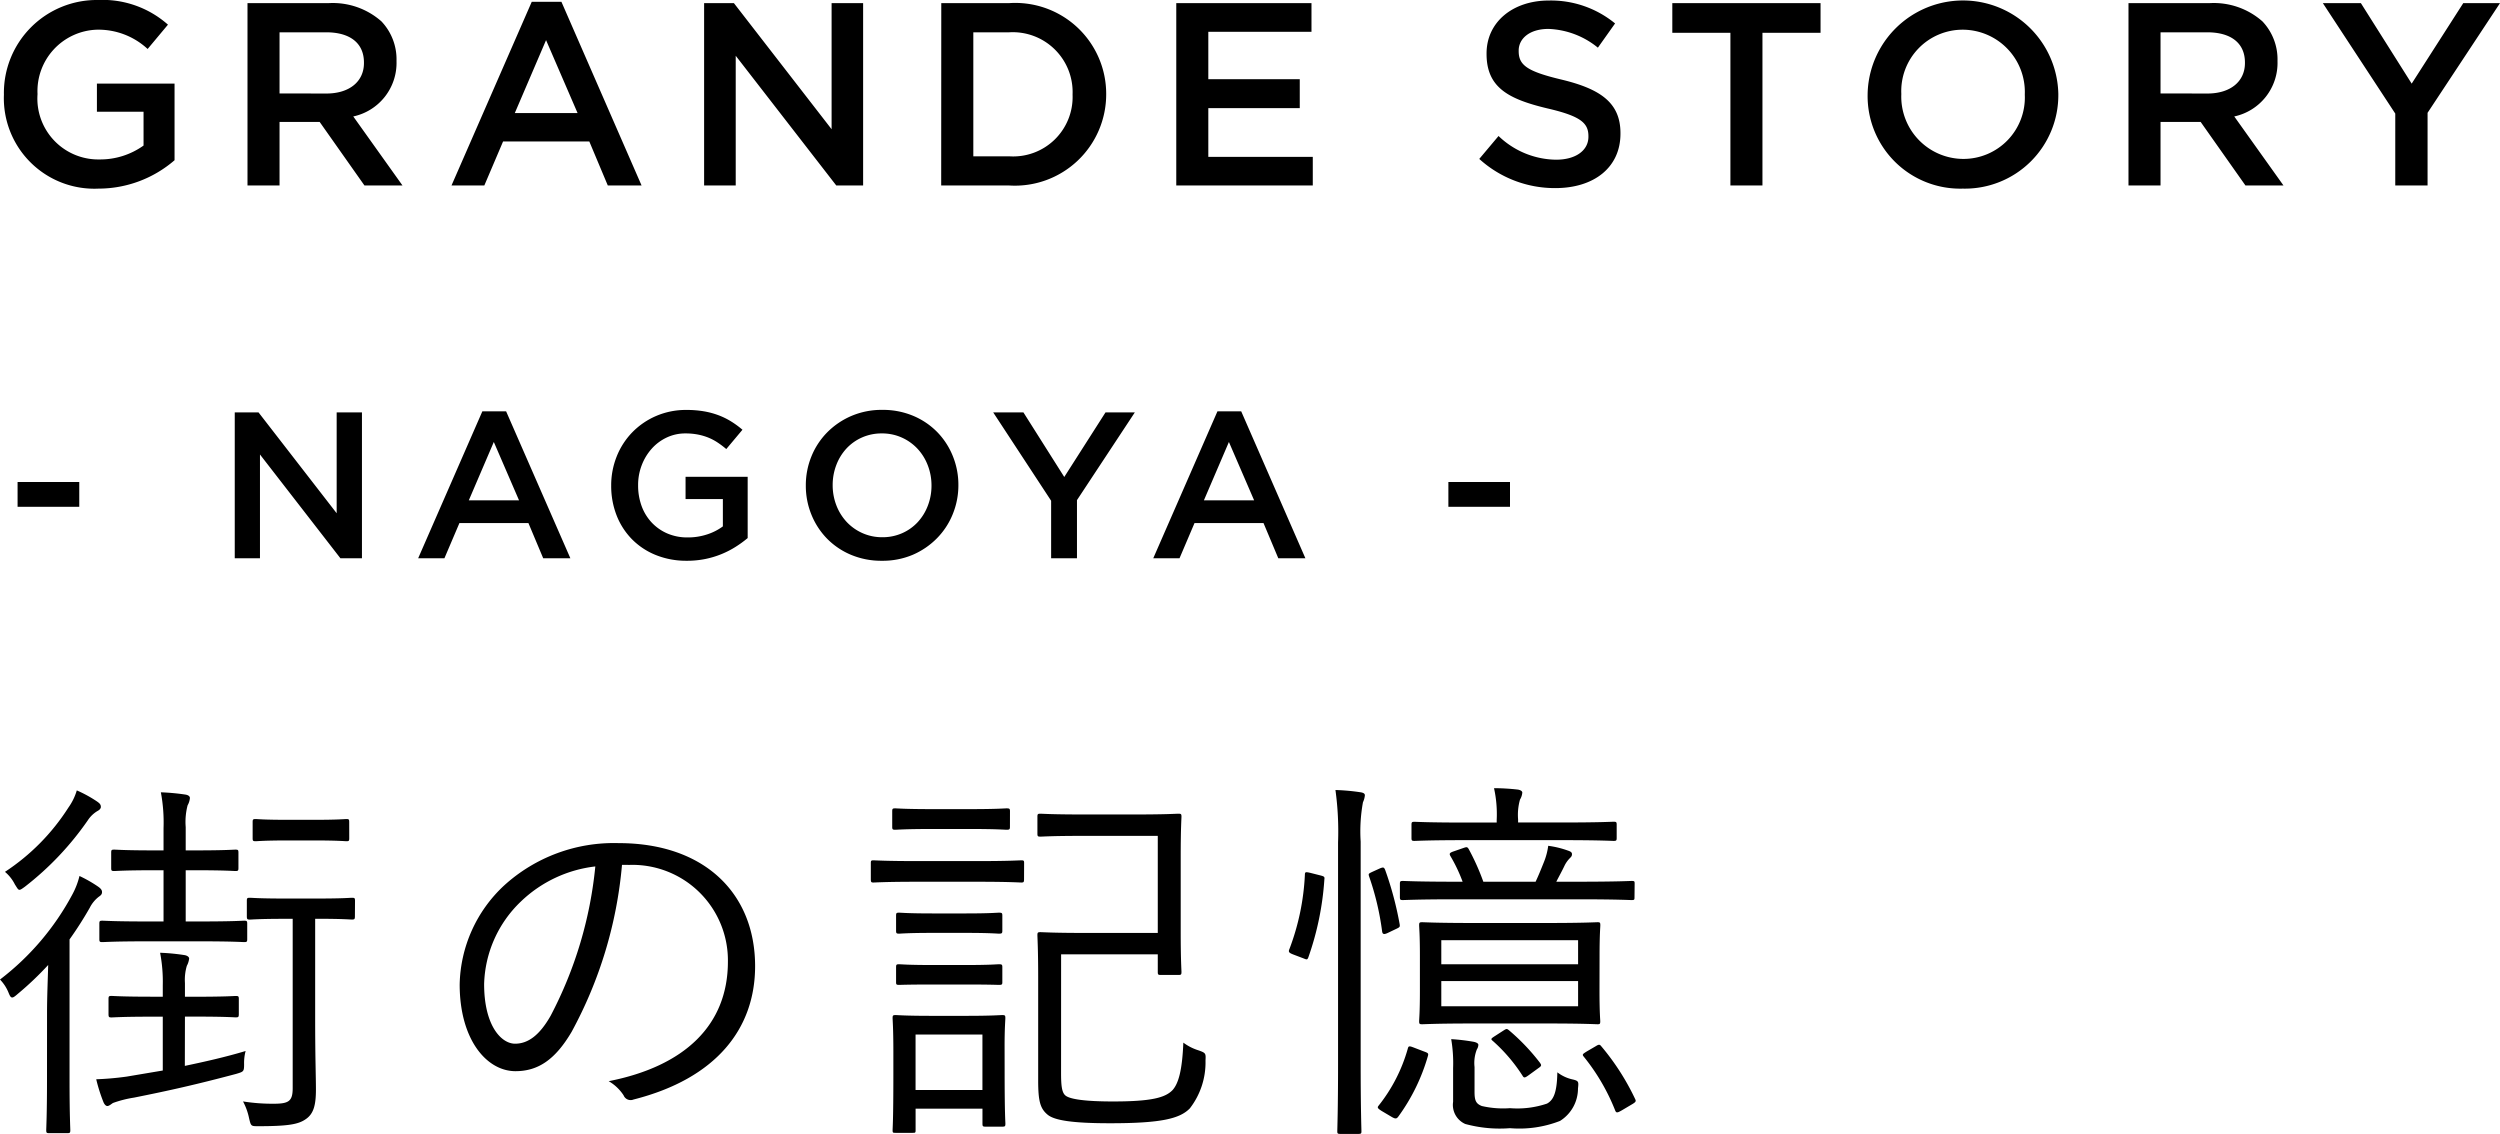
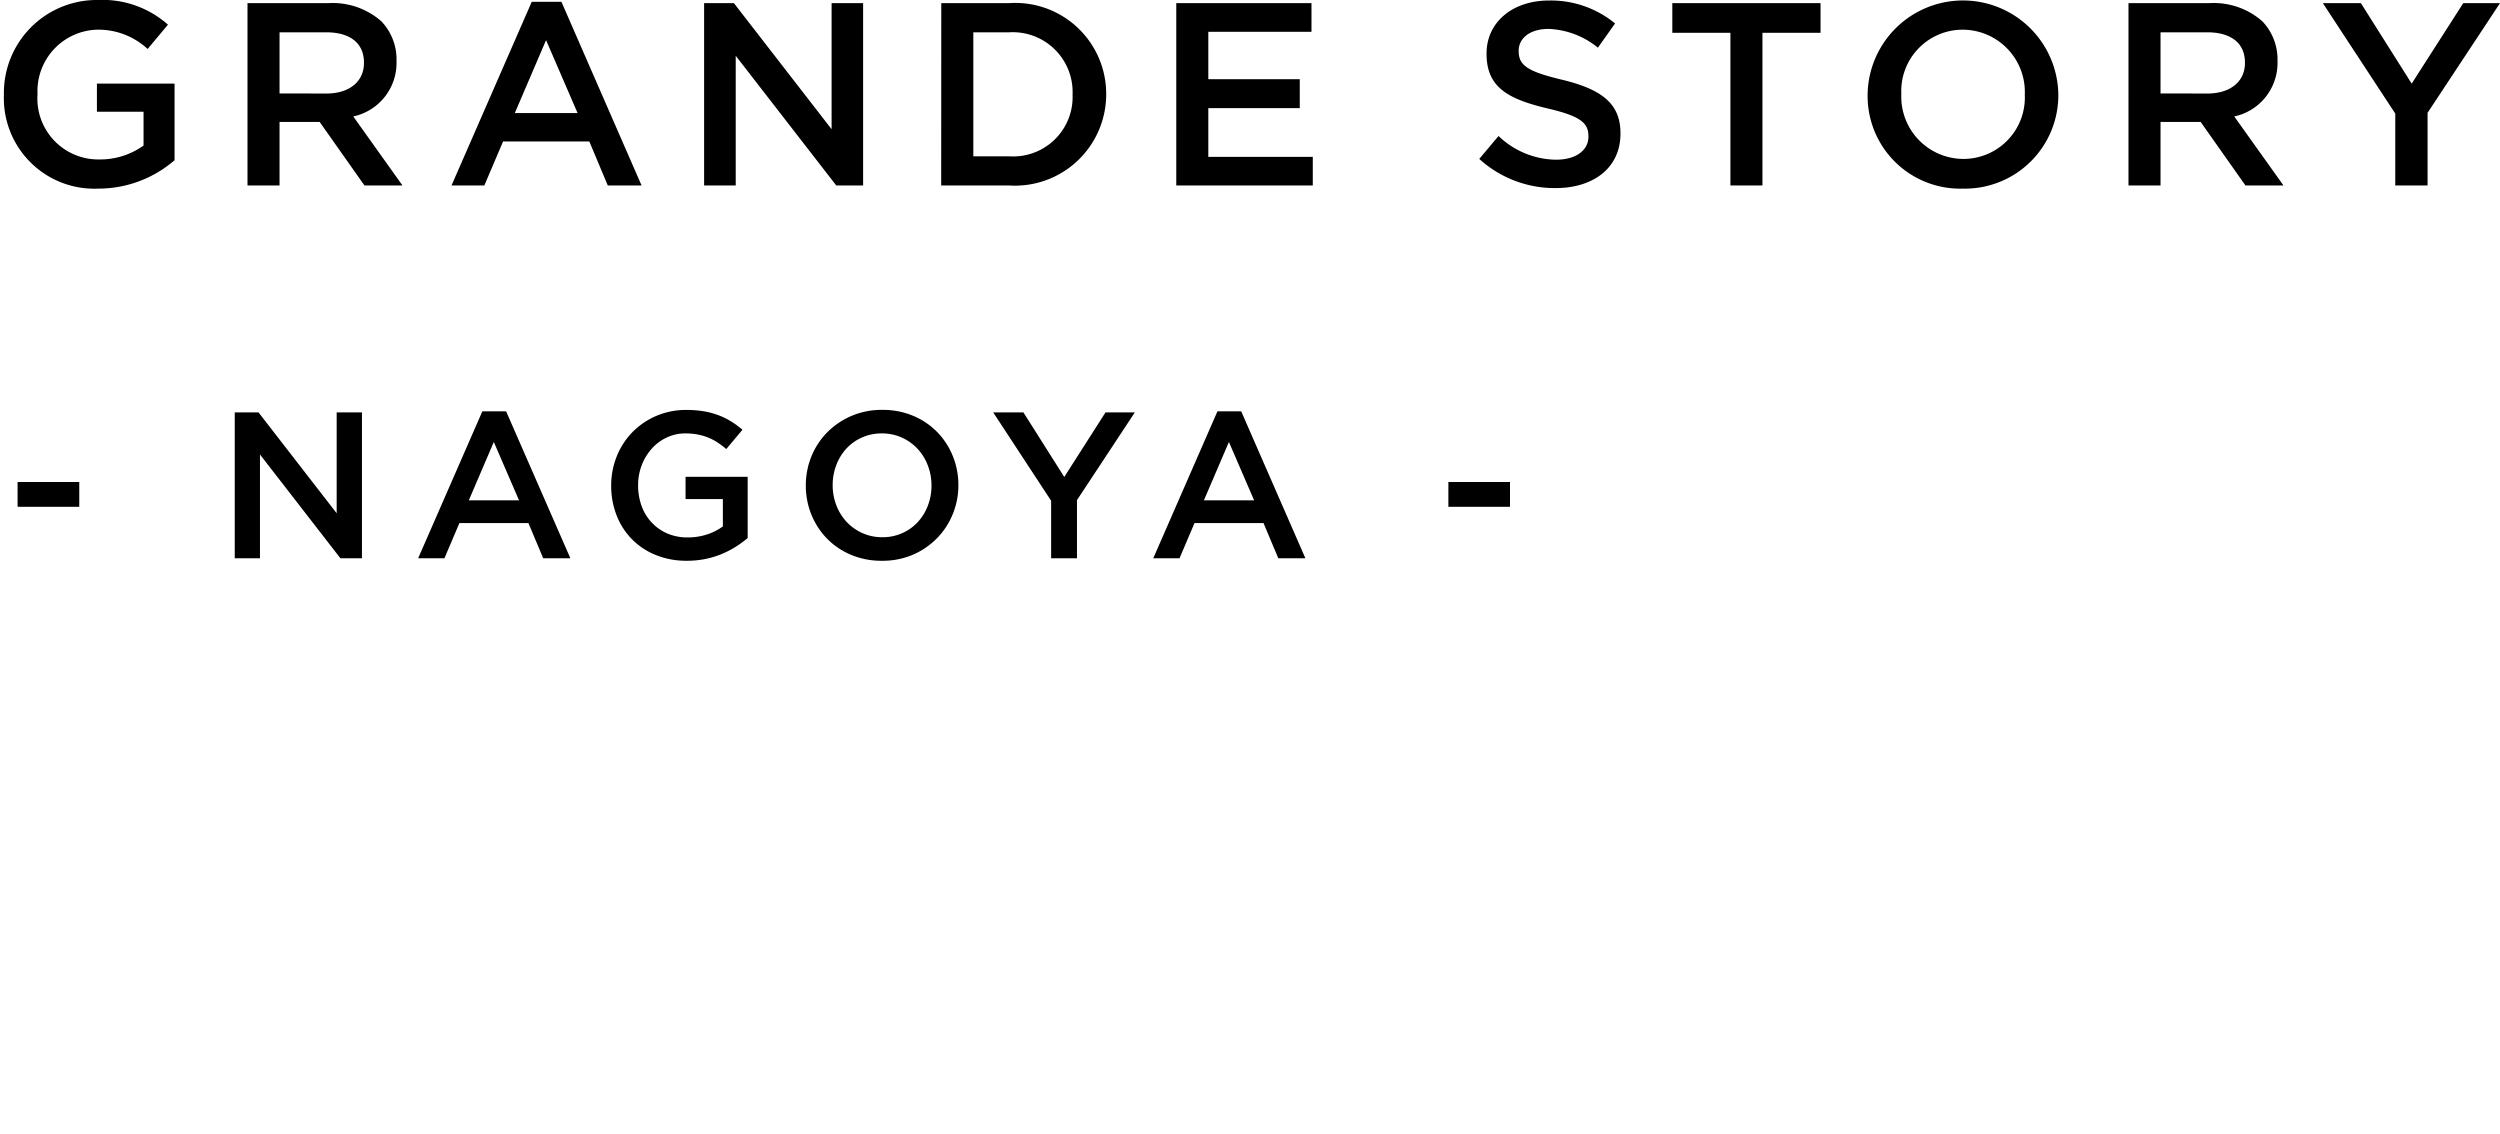
<svg xmlns="http://www.w3.org/2000/svg" width="143.94" height="65.286" viewBox="0 0 143.94 65.286">
  <g data-name="グループ 349">
-     <path data-name="パス 808" d="M14.234 53.186c0-.154-.022-.176-.176-.176-.11 0-.66.044-2.486.044h-.88v-2.948h.638c1.628 0 2.112.044 2.222.044.154 0 .176-.022.176-.176v-.88c0-.154-.022-.176-.176-.176-.11 0-.594.044-2.222.044h-.638V47.62a3.768 3.768 0 01.11-1.254 1.028 1.028 0 00.132-.418c0-.11-.11-.176-.264-.2a12.8 12.8 0 00-1.408-.13 9.427 9.427 0 01.154 2.068v1.276h-.594c-1.65 0-2.112-.044-2.244-.044-.154 0-.176.022-.176.176v.88c0 .154.022.176.176.176.132 0 .594-.044 2.244-.044h.594v2.948H8.404c-1.8 0-2.376-.044-2.508-.044-.154 0-.176.022-.176.176v.88c0 .154.022.176.176.176.132 0 .7-.044 2.508-.044h3.168c1.826 0 2.376.044 2.486.044.154 0 .176-.022.176-.176zm-3.586 5.346h.66c1.672 0 2.178.044 2.266.044.154 0 .176-.022.176-.2v-.856c0-.154-.022-.176-.176-.176-.088 0-.594.044-2.266.044h-.66v-.792a2.832 2.832 0 01.11-.99 1.143 1.143 0 00.132-.418c0-.088-.11-.176-.286-.2a11.886 11.886 0 00-1.386-.132 8.825 8.825 0 01.154 1.87v.66h-.66c-1.672 0-2.178-.044-2.288-.044-.154 0-.176.022-.176.176v.862c0 .176.022.2.176.2.11 0 .616-.044 2.288-.044h.66v3.1l-2.09.352a16.931 16.931 0 01-1.742.152 9.43 9.43 0 00.418 1.32c.066.154.154.22.22.22.11 0 .22-.11.33-.176a6.449 6.449 0 011.21-.308c2-.4 3.564-.748 5.874-1.364.44-.132.462-.132.462-.572a2.685 2.685 0 01.088-.748c-1.166.352-2.354.616-3.5.858zm9.792-6.666c0-.154-.022-.176-.176-.176-.11 0-.506.044-1.98.044h-1.916c-1.452 0-1.87-.044-1.98-.044-.154 0-.176.022-.176.176v.88c0 .176.022.2.176.2.11 0 .528-.044 1.98-.044h.484v9.746c0 .748-.22.9-1.078.9a10.793 10.793 0 01-1.782-.132 3.557 3.557 0 01.348.964c.11.462.11.462.528.462 1.738 0 2.31-.11 2.728-.4.462-.308.594-.814.594-1.716 0-.77-.044-1.76-.044-4.114V52.9h.132c1.474 0 1.87.044 1.98.044.154 0 .176-.022.176-.2zM2.706 62.228c0 1.914-.044 2.728-.044 2.838 0 .154.022.176.176.176h1.034c.154 0 .176-.022.176-.176 0-.11-.044-.924-.044-2.838v-8.14a21.1 21.1 0 001.166-1.826 1.852 1.852 0 01.528-.638c.132-.088.176-.154.176-.264s-.066-.2-.22-.308a7.545 7.545 0 00-1.078-.616 4.406 4.406 0 01-.418 1.078A15.131 15.131 0 010 56.398a2.34 2.34 0 01.506.792c.066.154.11.242.2.242.066 0 .154-.066.308-.2a18.262 18.262 0 001.76-1.672c-.022.836-.066 1.892-.066 2.728zm3.1-15.774c0-.132-.066-.2-.22-.308a7.292 7.292 0 00-1.164-.638 3.333 3.333 0 01-.484.99 12.387 12.387 0 01-3.652 3.7 2.257 2.257 0 01.572.726c.132.2.176.308.264.308.066 0 .154-.066.308-.176a17.245 17.245 0 003.63-3.832 1.7 1.7 0 01.55-.528c.13-.066.198-.154.198-.242zm14.3.88c0-.154-.022-.176-.154-.176s-.484.044-1.826.044h-1.604c-1.32 0-1.694-.044-1.8-.044-.154 0-.176.022-.176.176v.924c0 .154.022.176.176.176.11 0 .484-.044 1.8-.044h1.606c1.342 0 1.694.044 1.826.044s.154-.022.154-.176zm16.128 2.464a5.5 5.5 0 015.676 5.566c0 3.674-2.508 6.028-6.864 6.886a2.558 2.558 0 01.858.814.436.436 0 00.572.242c4.774-1.21 7-4.092 7-7.678 0-4.2-2.926-7.084-7.854-7.084a9.38 9.38 0 00-6.6 2.442 7.99 7.99 0 00-2.556 5.694c0 3.19 1.562 4.994 3.212 4.994 1.3 0 2.288-.66 3.234-2.266a24.559 24.559 0 002.9-9.614zm-1.958.088a23.36 23.36 0 01-2.574 8.6c-.638 1.122-1.3 1.606-2.046 1.606-.792 0-1.782-1.034-1.782-3.432a6.821 6.821 0 012.112-4.75 7.412 7.412 0 014.29-2.024zm26.818 5.06h5.566v1.012c0 .154.022.176.176.176h1.012c.154 0 .176-.022.176-.176 0-.11-.044-.682-.044-2.288v-4.356c0-1.628.044-2.178.044-2.288 0-.154-.022-.176-.176-.176-.132 0-.7.044-2.464.044h-3.058c-1.76 0-2.31-.044-2.42-.044-.154 0-.176.022-.176.176v.968c0 .154.022.176.176.176.11 0 .66-.044 2.42-.044h4.334v5.588h-4.4c-1.562 0-2.244-.044-2.354-.044-.154 0-.176.022-.176.176 0 .132.044.814.044 2.4v5.962c0 1.166.11 1.606.528 1.958.4.352 1.5.506 3.63.506 2.926 0 4-.264 4.576-.858a4.316 4.316 0 00.9-2.75c.022-.418.022-.44-.418-.594a2.858 2.858 0 01-.858-.44c-.066 1.628-.286 2.354-.616 2.728-.418.44-1.21.66-3.432.66-1.628 0-2.508-.132-2.75-.352-.2-.176-.242-.572-.242-1.3zm-3.254 5.258c0-1.012.044-1.474.044-1.584 0-.154-.022-.176-.176-.176-.132 0-.594.044-2.046.044h-2.07c-1.452 0-1.914-.044-2.024-.044-.154 0-.176.022-.176.176 0 .11.044.594.044 1.914v1.346c0 2.662-.044 3.058-.044 3.19 0 .154.022.154.176.154h.972c.154 0 .176 0 .176-.154v-1.236h3.85v.858c0 .154.022.176.176.176h.968c.154 0 .176-.022.176-.176 0-.11-.044-.528-.044-3.08zm-1.276 2.552h-3.85v-3.19h3.85zm2.4-13.068c0-.132-.022-.154-.154-.154s-.7.044-2.486.044h-3.546c-1.782 0-2.376-.044-2.486-.044-.132 0-.154.022-.154.154v.924c0 .176.022.2.154.2.11 0 .7-.044 2.486-.044h3.542c1.782 0 2.354.044 2.486.044s.154-.022.154-.2zm-.814-2.97c0-.154-.022-.176-.2-.176-.11 0-.55.044-2.046.044h-2.29c-1.518 0-1.958-.044-2.068-.044-.154 0-.176.022-.176.176v.88c0 .154.022.176.176.176.11 0 .55-.044 2.068-.044h2.288c1.5 0 1.936.044 2.046.044.176 0 .2-.022.2-.176zm-.44 6.006c0-.154-.022-.176-.2-.176-.11 0-.506.044-1.87.044h-1.98c-1.386 0-1.782-.044-1.892-.044-.154 0-.176.022-.176.176v.856c0 .154.022.176.176.176.11 0 .506-.044 1.892-.044h1.98c1.364 0 1.76.044 1.87.044.176 0 .2-.022.2-.176zm0 2.97c0-.154-.022-.176-.2-.176-.11 0-.506.044-1.87.044h-1.98c-1.386 0-1.782-.044-1.892-.044-.154 0-.176.022-.176.176v.858c0 .132.022.154.176.154.11 0 .506-.022 1.892-.022h1.98c1.364 0 1.76.022 1.87.022.176 0 .2-.022.2-.154zm34.386-.682c0-1.21.044-1.628.044-1.738 0-.154-.022-.176-.154-.176s-.814.044-2.816.044h-4.448c-2 0-2.706-.044-2.838-.044-.154 0-.176.022-.176.176 0 .132.044.528.044 1.738v2.046c0 1.232-.044 1.628-.044 1.738 0 .154.022.176.176.176.132 0 .836-.044 2.838-.044h4.444c2 0 2.684.044 2.816.044s.154-.022.154-.176c0-.088-.044-.506-.044-1.738zm-1.236 2.926h-7.876v-1.452h7.876zm0-2.42h-7.876v-1.386h7.876zM77.04 61.26c0 2.6-.044 3.74-.044 3.872s.022.154.176.154h1.038c.154 0 .176-.022.176-.154 0-.11-.044-1.276-.044-3.894V48.456a9.317 9.317 0 01.132-2.266 1.208 1.208 0 00.11-.4c0-.11-.11-.154-.264-.176a11.8 11.8 0 00-1.43-.128 17.589 17.589 0 01.15 3.014zm17.076-10.362c0-.154 0-.176-.176-.176-.11 0-.858.044-3.058.044h-1.276c.154-.308.33-.616.484-.946a1.647 1.647 0 01.286-.4c.088-.088.132-.132.132-.242s-.088-.154-.22-.2a5.435 5.435 0 00-1.148-.28 3.785 3.785 0 01-.242.924c-.176.44-.308.77-.484 1.144h-3.01a13.311 13.311 0 00-.836-1.87c-.088-.154-.132-.132-.33-.066l-.506.176c-.264.088-.308.132-.22.286a9.06 9.06 0 01.7 1.474h-.4c-2.178 0-2.9-.044-3.036-.044-.154 0-.176.022-.176.176v.748c0 .154.022.176.176.176.132 0 .858-.044 3.036-.044h7.062c2.2 0 2.948.044 3.058.044.176 0 .176-.022.176-.176zm-1.034-3.41c0-.154-.022-.176-.176-.176-.11 0-.814.044-2.948.044h-2.552v-.176a3.234 3.234 0 01.11-1.144.915.915 0 00.132-.4c0-.088-.11-.154-.264-.176a12.544 12.544 0 00-1.364-.08 6.94 6.94 0 01.154 1.826v.154h-1.782c-2.134 0-2.838-.044-2.948-.044-.154 0-.176.022-.176.176v.748c0 .154.022.176.176.176.11 0 .814-.044 2.948-.044h5.566c2.134 0 2.838.044 2.948.044.154 0 .176-.022.176-.176zm-8.184 13.948a2.141 2.141 0 01.132-1.012.539.539 0 00.088-.264c0-.066-.066-.132-.264-.176a11.061 11.061 0 00-1.3-.154 8.218 8.218 0 01.11 1.672v1.936a1.2 1.2 0 00.7 1.276 7.537 7.537 0 002.574.242 6.438 6.438 0 002.882-.418 2.2 2.2 0 001.034-1.87c.044-.4.044-.44-.352-.528a2.212 2.212 0 01-.836-.4c-.022 1.122-.2 1.584-.594 1.8a5.311 5.311 0 01-2.134.264 5.451 5.451 0 01-1.622-.124c-.33-.132-.418-.308-.418-.814zM75.46 50.26c-.286-.066-.33-.066-.33.11a13.845 13.845 0 01-.88 4.246c-.088.2-.044.242.242.352l.528.2c.22.088.242.11.308-.044a16.783 16.783 0 00.924-4.488c.022-.154 0-.176-.264-.242zm5.94 10.054c-.286-.11-.308-.088-.352.088a9.307 9.307 0 01-1.672 3.256c-.088.11-.066.154.176.308l.594.352c.2.11.264.11.374-.044a11.113 11.113 0 001.694-3.476c.044-.154 0-.176-.242-.264zm9.966.22c-.242.154-.286.176-.176.308a11.82 11.82 0 011.8 3.08c.066.176.132.154.4 0l.594-.352c.22-.132.22-.176.154-.308a13.926 13.926 0 00-1.936-3.014c-.088-.11-.132-.132-.308-.022zM79.068 50.172c-.286.132-.286.132-.242.286a15.655 15.655 0 01.748 3.146c.022.2.11.22.374.088l.418-.2c.242-.11.242-.132.22-.286a19.4 19.4 0 00-.836-3.126c-.066-.154-.11-.154-.286-.088zm7 9.482c-.242.154-.242.176-.11.286a9.574 9.574 0 011.694 1.98c.088.154.132.154.374-.022l.55-.4c.2-.132.176-.176.088-.308a12 12 0 00-1.782-1.87c-.132-.11-.154-.088-.33.022z" />
    <path data-name="パス 809" d="M5.67 10.86a6.7 6.7 0 004.38-1.635v-4.41H5.58v1.62h2.685V8.38a4.286 4.286 0 01-2.535.8 3.507 3.507 0 01-3.57-3.75V5.4a3.538 3.538 0 013.4-3.69A4.169 4.169 0 018.5 2.82l1.17-1.4A5.67 5.67 0 005.64 0 5.349 5.349 0 00.225 5.43v.03a5.21 5.21 0 005.445 5.4zm8.58-.18h1.845V7.02h2.31l2.58 3.66h2.19L20.34 6.705a3.153 3.153 0 002.49-3.18v-.03a3.174 3.174 0 00-.87-2.265A4.23 4.23 0 0018.93.18h-4.68zm1.845-5.3V1.86h2.685c1.365 0 2.175.615 2.175 1.74v.03c0 1.065-.84 1.755-2.16 1.755zm9.9 5.3h1.89l1.08-2.535h4.965l1.065 2.535h1.945L32.325.105h-1.71zm3.645-4.17l1.8-4.2 1.815 4.2zm10.9 4.17h1.82V3.21l5.79 7.47h1.545V.18H47.88v7.26L42.255.18H40.54zm13.65 0h3.92a5.257 5.257 0 005.58-5.25V5.4A5.234 5.234 0 0058.11.18h-3.915zm3.92-8.82a3.446 3.446 0 013.645 3.57v.03A3.422 3.422 0 0158.11 9h-2.07V1.86zm9.615 8.82h7.86V9.03H69.57V6.225h5.265V4.56H69.57V1.83h5.94V.18h-7.785zm21.825.15c2.205 0 3.75-1.17 3.75-3.135v-.03c0-1.74-1.14-2.535-3.36-3.075-2.025-.48-2.5-.84-2.5-1.65v-.03c0-.69.63-1.245 1.71-1.245A4.769 4.769 0 0192 2.745l.99-1.395A5.82 5.82 0 0089.18.03c-2.09 0-3.59 1.25-3.59 3.045v.03c0 1.935 1.26 2.6 3.495 3.135 1.95.45 2.37.855 2.37 1.605v.03c0 .78-.72 1.32-1.86 1.32A4.863 4.863 0 0186.28 7.83l-1.11 1.32a6.468 6.468 0 004.38 1.68zm10.08-.15h1.845V1.89h3.345V.18h-8.535v1.71h3.345zm13.38.18a5.38 5.38 0 005.5-5.43V5.4a5.491 5.491 0 00-10.98.03v.03a5.33 5.33 0 005.48 5.4zm.03-1.71a3.585 3.585 0 01-3.57-3.72V5.4a3.535 3.535 0 013.54-3.69 3.585 3.585 0 013.57 3.72v.03a3.535 3.535 0 01-3.54 3.69zm9.51 1.53h1.845V7.02h2.31l2.58 3.66h2.19l-2.835-3.975a3.153 3.153 0 002.49-3.18v-.03a3.174 3.174 0 00-.87-2.265 4.23 4.23 0 00-3.03-1.05h-4.68zm1.845-5.3V1.86h2.685c1.365 0 2.175.615 2.175 1.74v.03c0 1.065-.84 1.755-2.16 1.755zm13.515 5.3h1.86V6.495L143.94.18h-2.115l-2.97 4.635L135.93.18h-2.19l4.17 6.36z" />
    <path data-name="パス 935" d="M4.564 29.179v-1.428H1.012v1.428zm14.82.372l-4.5-5.808h-1.368v8.4h1.452v-5.976l4.632 5.976h1.24v-8.4h-1.456zm9.756-5.868h-1.368l-3.696 8.46h1.512l.864-2.028h3.972l.852 2.028h1.564zm.744 5.124h-2.892l1.44-3.36zm13.164 2.172v-3.528h-3.576v1.284h2.148v1.572a3.165 3.165 0 01-.906.462 3.526 3.526 0 01-1.122.174 2.894 2.894 0 01-1.17-.228 2.708 2.708 0 01-.9-.63 2.782 2.782 0 01-.582-.954 3.436 3.436 0 01-.2-1.2 3.15 3.15 0 01.21-1.152 3.072 3.072 0 01.576-.948 2.68 2.68 0 01.864-.642 2.494 2.494 0 011.074-.234 3.709 3.709 0 01.726.066 3.26 3.26 0 01.606.18 3.047 3.047 0 01.528.282 5.3 5.3 0 01.492.372l.932-1.112a5.324 5.324 0 00-.666-.486 4.206 4.206 0 00-.726-.354 4.618 4.618 0 00-.834-.222 5.892 5.892 0 00-1-.078 4.321 4.321 0 00-1.746.348 4.265 4.265 0 00-1.374.942 4.236 4.236 0 00-.894 1.386 4.466 4.466 0 00-.318 1.68 4.64 4.64 0 00.312 1.716 4.073 4.073 0 00.88 1.368 4.048 4.048 0 001.374.912 4.668 4.668 0 001.784.332 5.314 5.314 0 001.056-.1 5.172 5.172 0 00.944-.284 5.221 5.221 0 00.816-.42 6.264 6.264 0 00.692-.504zm12.132-3.048a4.394 4.394 0 00-.324-1.68 4.248 4.248 0 00-.9-1.38 4.218 4.218 0 00-1.38-.93 4.492 4.492 0 00-1.776-.342 4.425 4.425 0 00-1.776.348 4.389 4.389 0 00-1.392.942 4.22 4.22 0 00-.912 1.386 4.394 4.394 0 00-.324 1.68 4.394 4.394 0 00.324 1.68 4.248 4.248 0 00.9 1.38 4.218 4.218 0 001.38.93 4.492 4.492 0 001.776.342 4.425 4.425 0 001.776-.344 4.389 4.389 0 001.388-.946 4.22 4.22 0 00.912-1.386 4.394 4.394 0 00.328-1.68zm-1.548.024a3.2 3.2 0 01-.21 1.158 2.925 2.925 0 01-.582.948 2.716 2.716 0 01-.894.636 2.77 2.77 0 01-1.146.234 2.751 2.751 0 01-1.152-.24 2.8 2.8 0 01-.908-.648 2.941 2.941 0 01-.588-.954 3.2 3.2 0 01-.21-1.158 3.2 3.2 0 01.21-1.158 2.925 2.925 0 01.582-.948 2.716 2.716 0 01.894-.636 2.77 2.77 0 011.146-.234 2.751 2.751 0 011.152.24 2.8 2.8 0 01.906.648 2.941 2.941 0 01.588.954 3.2 3.2 0 01.212 1.158zm8.376.84l3.332-5.052h-1.688l-2.376 3.72-2.352-3.72h-1.74l3.336 5.088v3.312h1.488zm9.456-5.112h-1.368l-3.696 8.46h1.512l.864-2.028h3.972l.852 2.028h1.56zm.744 5.124h-2.892l1.44-3.36zm14.732.372v-1.428h-3.548v1.428z" />
  </g>
</svg>